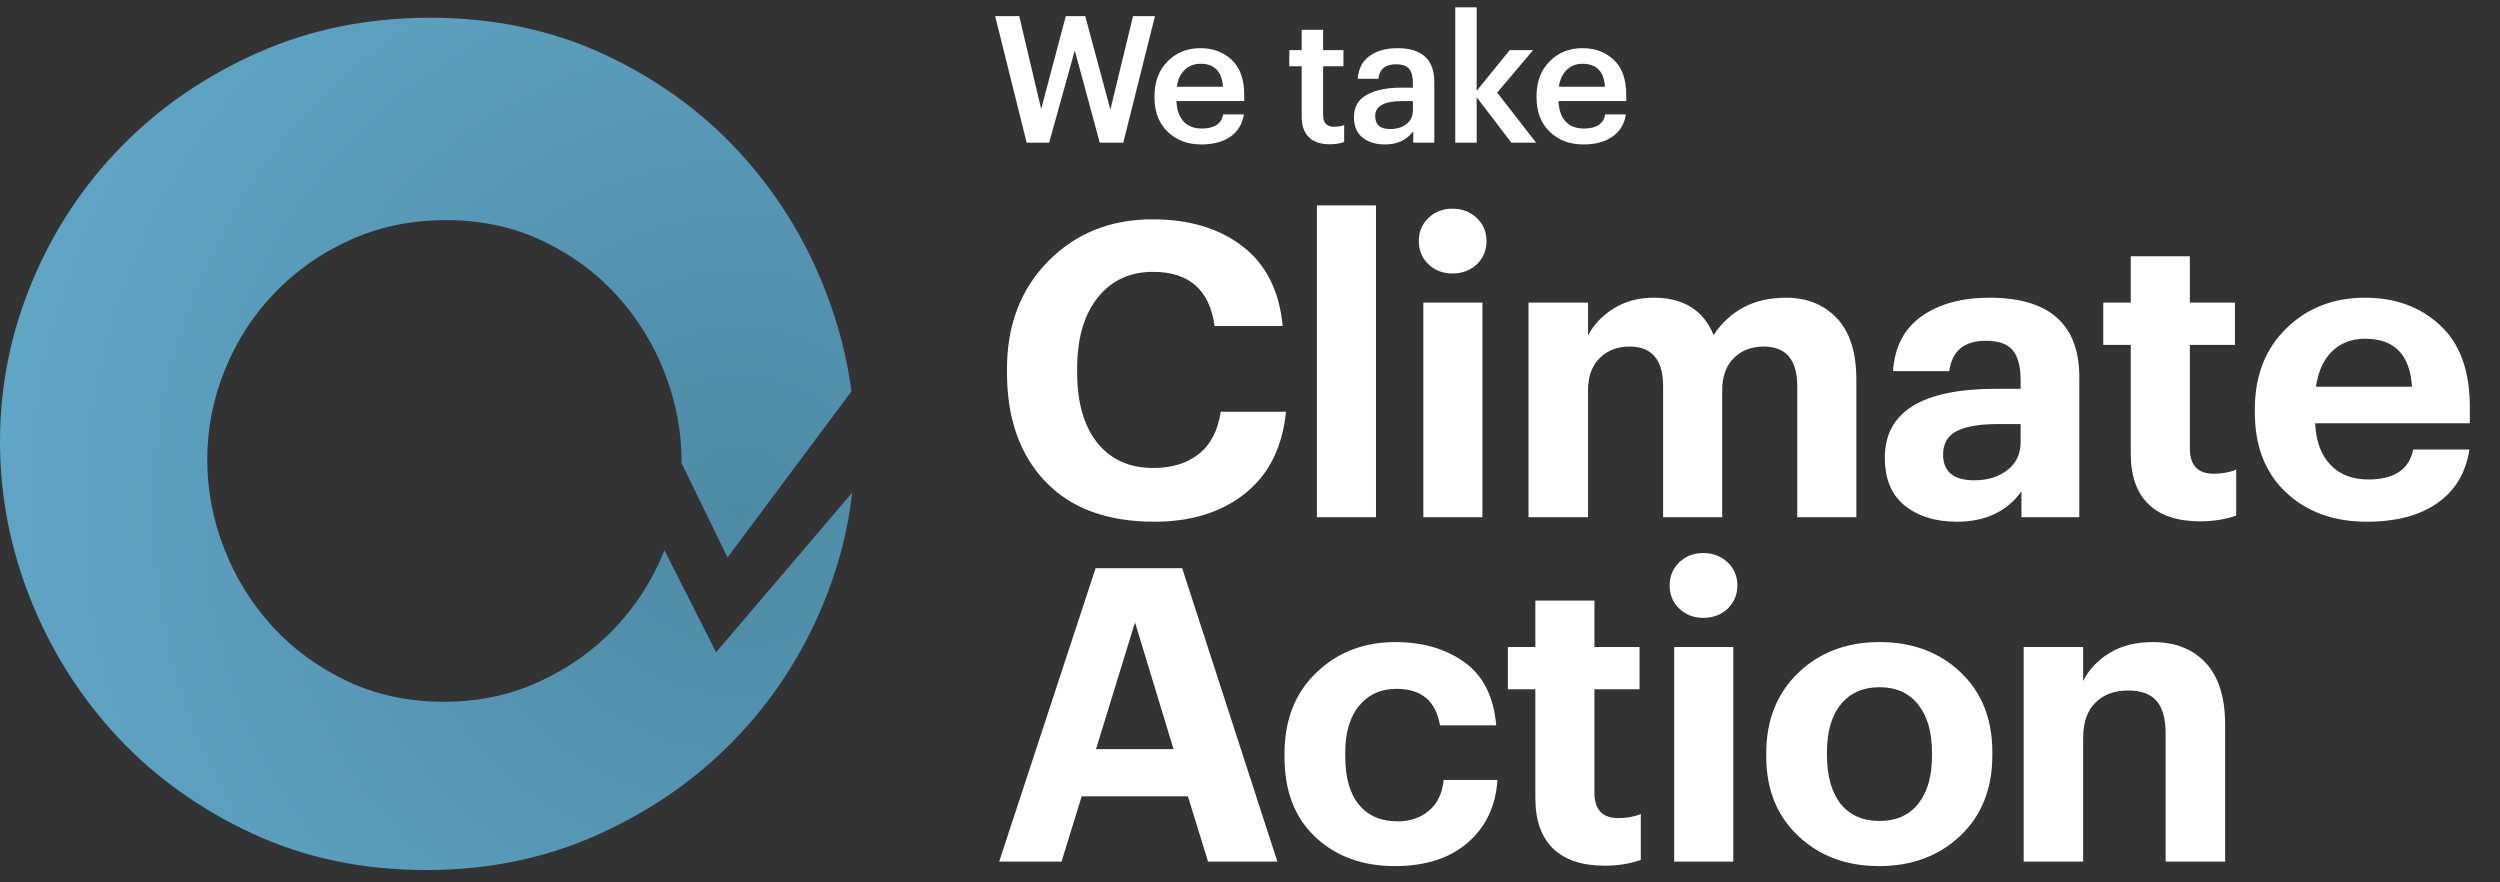
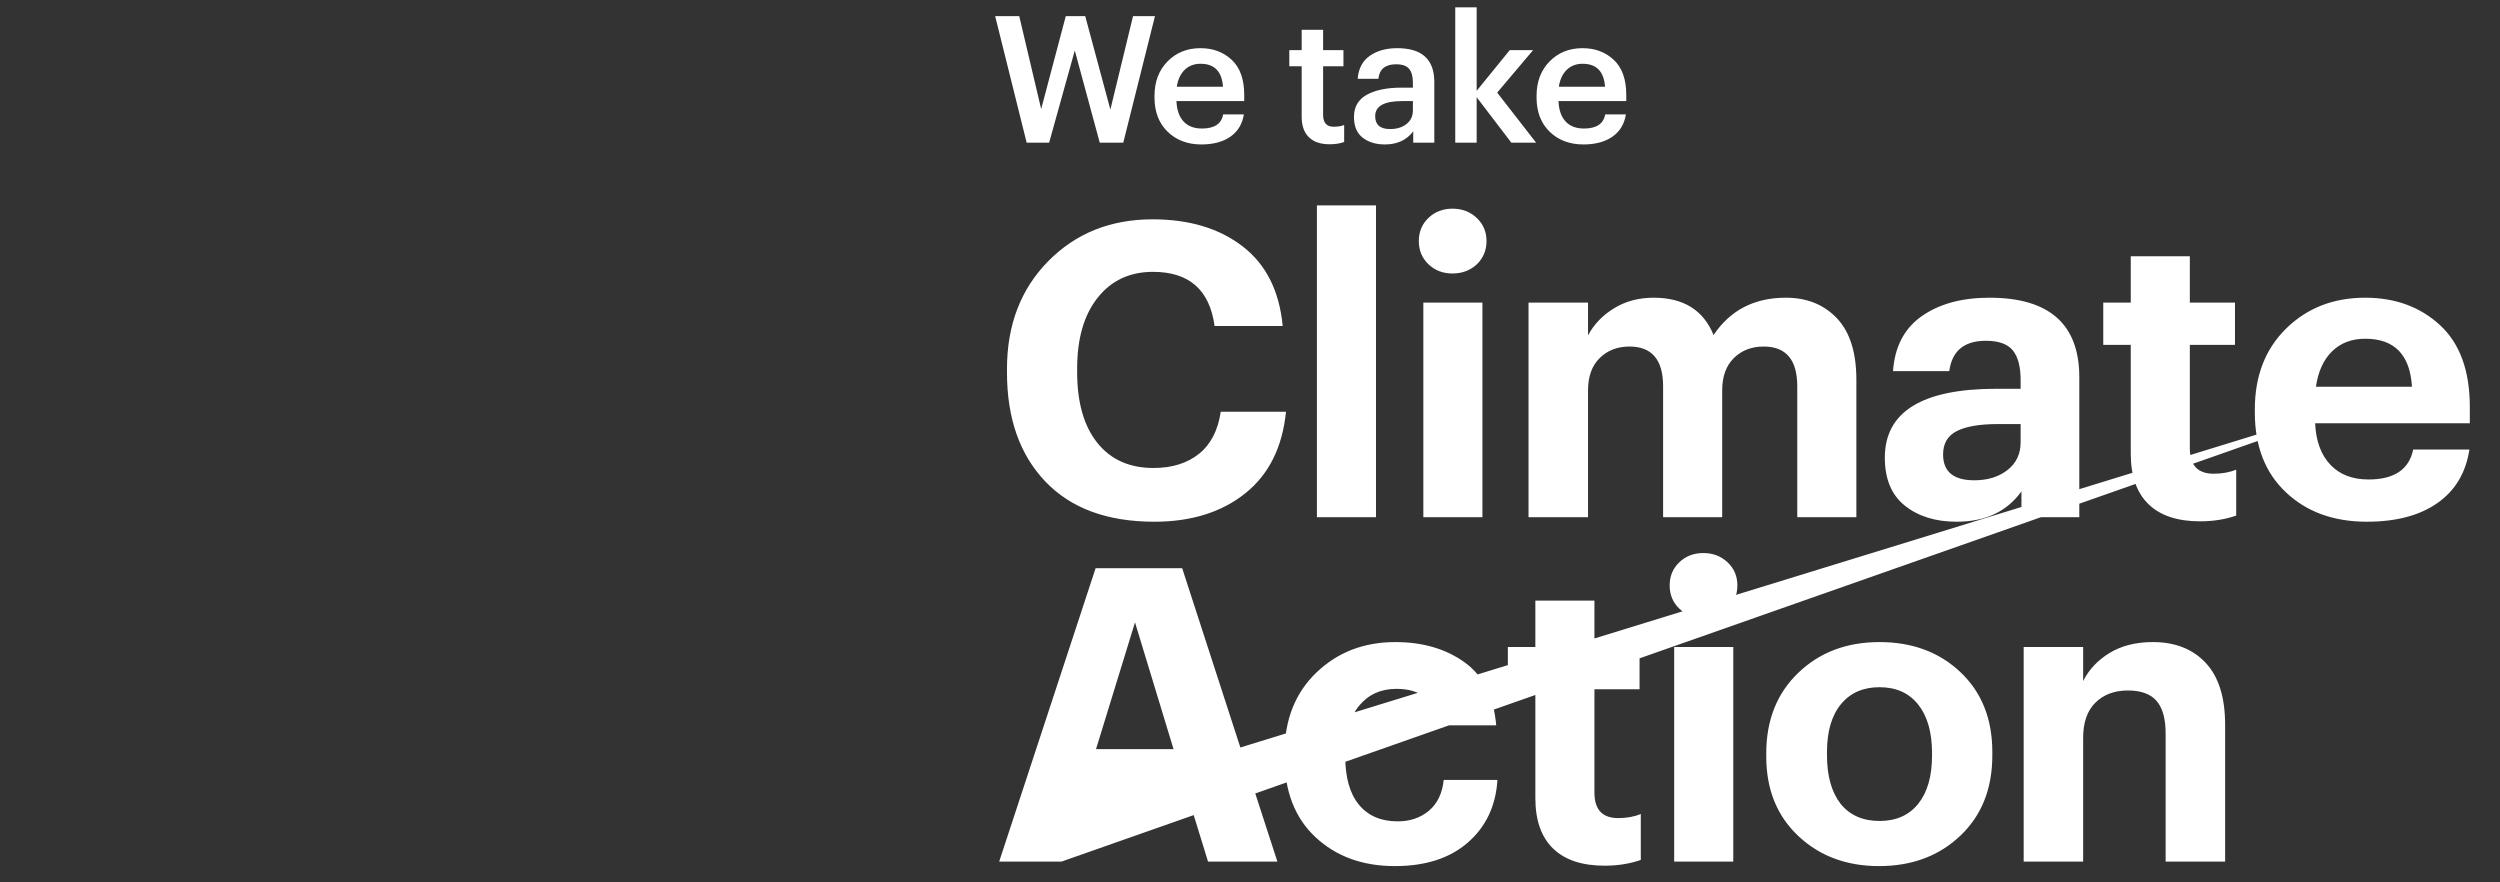
<svg xmlns="http://www.w3.org/2000/svg" width="119px" height="42px" viewBox="0 0 119 42" version="1.1">
  <rect x="0" y="0" width="119" height="42" fill="#333333" stroke="none" />
  <title>small-inverse-colorful</title>
  <defs>
    <radialGradient cx="86.856%" cy="57.878%" fx="86.856%" fy="57.878%" r="94.494%" id="radialGradient-1">
      <stop stop-color="#4D8AA5" offset="0%" />
      <stop stop-color="#61A7C7" offset="100%" />
    </radialGradient>
  </defs>
  <g id="Page-1" stroke="none" stroke-width="1" fill="none" fill-rule="evenodd">
    <g id="smal-white" transform="translate(-103, -43)">
      <g id="small-inverse-colorful" transform="translate(103, 43)">
        <g id="Group-25" transform="translate(47.151, 0)" fill="#FFFFFF" fill-rule="nonzero">
-           <path d="M7.793,24.834 C9.55,24.834 10.992,24.385 12.118,23.487 C13.245,22.588 13.892,21.293 14.062,19.6 L14.062,19.6 L10.956,19.6 C10.826,20.485 10.481,21.153 9.921,21.602 C9.361,22.051 8.639,22.276 7.753,22.276 C6.608,22.276 5.716,21.875 5.078,21.075 C4.44,20.274 4.121,19.151 4.121,17.706 L4.121,17.706 L4.121,17.549 C4.121,16.117 4.446,14.991 5.097,14.171 C5.748,13.35 6.627,12.94 7.734,12.94 C9.453,12.94 10.429,13.8 10.663,15.518 L10.663,15.518 L13.905,15.518 C13.749,13.852 13.114,12.589 12.001,11.729 C10.888,10.87 9.459,10.44 7.714,10.44 C5.709,10.44 4.053,11.104 2.744,12.433 C1.435,13.761 0.781,15.473 0.781,17.569 L0.781,17.569 L0.781,17.725 C0.781,19.913 1.39,21.644 2.607,22.92 C3.825,24.196 5.553,24.834 7.793,24.834 Z M18.346,24.619 L18.346,9.776 L15.534,9.776 L15.534,24.619 L18.346,24.619 Z M21.986,13.018 C22.442,13.018 22.826,12.875 23.139,12.589 C23.451,12.289 23.607,11.918 23.607,11.476 C23.607,11.033 23.451,10.665 23.139,10.372 C22.826,10.079 22.442,9.933 21.986,9.933 C21.531,9.933 21.15,10.079 20.844,10.372 C20.538,10.665 20.385,11.033 20.385,11.476 C20.385,11.918 20.538,12.286 20.844,12.579 C21.15,12.872 21.531,13.018 21.986,13.018 Z M23.412,24.619 L23.412,14.405 L20.6,14.405 L20.6,24.619 L23.412,24.619 Z M28.439,24.619 L28.439,18.585 C28.439,17.921 28.624,17.406 28.996,17.042 C29.367,16.677 29.839,16.495 30.411,16.495 C31.479,16.495 32.013,17.126 32.013,18.389 L32.013,18.389 L32.013,24.619 L34.825,24.619 L34.825,18.585 C34.825,17.921 35.011,17.406 35.382,17.042 C35.753,16.677 36.225,16.495 36.798,16.495 C37.866,16.495 38.399,17.126 38.399,18.389 L38.399,18.389 L38.399,24.619 L41.212,24.619 L41.212,18.077 C41.212,16.775 40.902,15.798 40.284,15.147 C39.666,14.496 38.855,14.171 37.852,14.171 C36.355,14.171 35.209,14.763 34.415,15.948 C33.933,14.763 32.983,14.171 31.564,14.171 C30.848,14.171 30.216,14.34 29.669,14.679 C29.123,15.017 28.712,15.447 28.439,15.967 L28.439,15.967 L28.439,14.405 L25.607,14.405 L25.607,24.619 L28.439,24.619 Z M45.985,24.834 C47.352,24.834 48.38,24.352 49.07,23.389 L49.07,23.389 L49.07,24.619 L51.824,24.619 L51.824,17.96 C51.824,15.434 50.398,14.171 47.547,14.171 C46.232,14.171 45.158,14.464 44.324,15.05 C43.491,15.635 43.036,16.508 42.957,17.667 L42.957,17.667 L45.633,17.667 C45.763,16.703 46.343,16.221 47.371,16.221 C47.983,16.221 48.413,16.374 48.66,16.68 C48.908,16.986 49.031,17.458 49.031,18.096 L49.031,18.096 L49.031,18.506 L47.879,18.506 C44.338,18.506 42.567,19.6 42.567,21.787 C42.567,22.803 42.886,23.565 43.524,24.073 C44.162,24.58 44.982,24.834 45.985,24.834 Z M46.824,22.862 C45.835,22.862 45.34,22.452 45.34,21.631 C45.34,21.11 45.558,20.739 45.994,20.518 C46.43,20.297 47.078,20.186 47.938,20.186 L47.938,20.186 L49.031,20.186 L49.031,21.045 C49.031,21.605 48.823,22.048 48.406,22.373 C47.99,22.699 47.462,22.862 46.824,22.862 Z M57.573,24.815 C58.198,24.815 58.771,24.724 59.292,24.541 L59.292,24.541 L59.292,22.354 C58.98,22.484 58.622,22.549 58.218,22.549 C57.463,22.549 57.085,22.146 57.085,21.338 L57.085,21.338 L57.085,16.417 L59.234,16.417 L59.234,14.405 L57.085,14.405 L57.085,12.198 L54.273,12.198 L54.273,14.405 L52.964,14.405 L52.964,16.417 L54.273,16.417 L54.273,21.592 C54.273,22.647 54.553,23.448 55.113,23.994 C55.673,24.541 56.493,24.815 57.573,24.815 Z M65.51,24.834 C66.903,24.834 68.023,24.538 68.869,23.946 C69.716,23.353 70.224,22.504 70.393,21.397 L70.393,21.397 L67.717,21.397 C67.522,22.347 66.812,22.823 65.588,22.823 C64.82,22.823 64.215,22.588 63.772,22.119 C63.329,21.651 63.088,20.993 63.049,20.147 L63.049,20.147 L70.412,20.147 L70.412,19.366 C70.412,17.647 69.94,16.352 68.996,15.479 C68.052,14.607 66.864,14.171 65.432,14.171 C63.922,14.171 62.669,14.659 61.673,15.635 C60.677,16.612 60.179,17.894 60.179,19.483 L60.179,19.483 L60.179,19.639 C60.179,21.241 60.673,22.507 61.663,23.438 C62.652,24.369 63.935,24.834 65.51,24.834 Z M67.659,18.409 L63.088,18.409 C63.193,17.68 63.45,17.117 63.86,16.719 C64.27,16.322 64.794,16.124 65.432,16.124 C66.825,16.124 67.567,16.885 67.659,18.409 L67.659,18.409 Z M3.379,41.011 L4.336,37.906 L9.394,37.906 L10.351,41.011 L13.652,41.011 L9.121,27.047 L5,27.047 L0.41,41.011 L3.379,41.011 Z M8.71,35.66 L5.019,35.66 L6.875,29.625 L8.71,35.66 Z M19.245,41.226 C20.703,41.226 21.862,40.852 22.721,40.103 C23.58,39.354 24.049,38.362 24.127,37.125 L24.127,37.125 L21.569,37.125 C21.504,37.763 21.269,38.251 20.866,38.59 C20.462,38.928 19.967,39.097 19.381,39.097 C18.587,39.097 17.972,38.834 17.536,38.306 C17.1,37.779 16.882,37.008 16.882,35.992 L16.882,35.992 L16.882,35.836 C16.882,34.872 17.103,34.124 17.546,33.59 C17.988,33.056 18.581,32.789 19.323,32.789 C20.508,32.789 21.198,33.368 21.393,34.527 L21.393,34.527 L24.069,34.527 C23.951,33.16 23.447,32.158 22.555,31.52 C21.663,30.882 20.566,30.563 19.264,30.563 C17.767,30.563 16.514,31.048 15.505,32.018 C14.496,32.988 13.991,34.273 13.991,35.875 L13.991,35.875 L13.991,36.031 C13.991,37.659 14.483,38.931 15.466,39.849 C16.449,40.767 17.708,41.226 19.245,41.226 Z M29.232,41.207 C29.857,41.207 30.43,41.115 30.951,40.933 L30.951,40.933 L30.951,38.746 C30.638,38.876 30.28,38.941 29.877,38.941 C29.121,38.941 28.744,38.537 28.744,37.73 L28.744,37.73 L28.744,32.809 L30.892,32.809 L30.892,30.797 L28.744,30.797 L28.744,28.59 L25.932,28.59 L25.932,30.797 L24.623,30.797 L24.623,32.809 L25.932,32.809 L25.932,37.984 C25.932,39.039 26.211,39.839 26.771,40.386 C27.331,40.933 28.151,41.207 29.232,41.207 Z M33.927,29.41 C34.383,29.41 34.767,29.267 35.079,28.981 C35.392,28.681 35.548,28.31 35.548,27.867 C35.548,27.425 35.392,27.057 35.079,26.764 C34.767,26.471 34.383,26.325 33.927,26.325 C33.471,26.325 33.09,26.471 32.784,26.764 C32.478,27.057 32.325,27.425 32.325,27.867 C32.325,28.31 32.478,28.678 32.784,28.971 C33.09,29.264 33.471,29.41 33.927,29.41 Z M35.353,41.011 L35.353,30.797 L32.54,30.797 L32.54,41.011 L35.353,41.011 Z M42.293,41.226 C43.856,41.226 45.145,40.744 46.16,39.781 C47.176,38.817 47.684,37.541 47.684,35.953 L47.684,35.953 L47.684,35.797 C47.684,34.221 47.179,32.955 46.17,31.998 C45.161,31.041 43.875,30.563 42.313,30.563 C40.75,30.563 39.461,31.051 38.446,32.027 C37.43,33.004 36.923,34.28 36.923,35.855 L36.923,35.855 L36.923,36.012 C36.923,37.574 37.43,38.834 38.446,39.791 C39.461,40.748 40.744,41.226 42.293,41.226 Z M42.313,39.078 C41.519,39.078 40.9,38.804 40.458,38.258 C40.028,37.698 39.813,36.929 39.813,35.953 L39.813,35.953 L39.813,35.797 C39.813,34.82 40.034,34.062 40.477,33.521 C40.92,32.981 41.532,32.711 42.313,32.711 C43.107,32.711 43.722,32.988 44.158,33.541 C44.595,34.094 44.813,34.859 44.813,35.836 L44.813,35.836 L44.813,35.972 C44.813,36.949 44.595,37.711 44.158,38.258 C43.722,38.804 43.107,39.078 42.313,39.078 Z M52.007,41.011 L52.007,35.113 C52.007,34.384 52.203,33.827 52.593,33.443 C52.984,33.059 53.498,32.867 54.136,32.867 C54.761,32.867 55.217,33.033 55.503,33.365 C55.79,33.697 55.933,34.215 55.933,34.918 L55.933,34.918 L55.933,41.011 L58.765,41.011 L58.765,34.508 C58.765,33.193 58.456,32.206 57.837,31.549 C57.219,30.891 56.382,30.563 55.327,30.563 C54.52,30.563 53.833,30.735 53.267,31.08 C52.701,31.425 52.281,31.871 52.007,32.418 L52.007,32.418 L52.007,30.797 L49.176,30.797 L49.176,41.011 L52.007,41.011 Z" id="ClimateAction" />
+           <path d="M7.793,24.834 C9.55,24.834 10.992,24.385 12.118,23.487 C13.245,22.588 13.892,21.293 14.062,19.6 L14.062,19.6 L10.956,19.6 C10.826,20.485 10.481,21.153 9.921,21.602 C9.361,22.051 8.639,22.276 7.753,22.276 C6.608,22.276 5.716,21.875 5.078,21.075 C4.44,20.274 4.121,19.151 4.121,17.706 L4.121,17.706 L4.121,17.549 C4.121,16.117 4.446,14.991 5.097,14.171 C5.748,13.35 6.627,12.94 7.734,12.94 C9.453,12.94 10.429,13.8 10.663,15.518 L10.663,15.518 L13.905,15.518 C13.749,13.852 13.114,12.589 12.001,11.729 C10.888,10.87 9.459,10.44 7.714,10.44 C5.709,10.44 4.053,11.104 2.744,12.433 C1.435,13.761 0.781,15.473 0.781,17.569 L0.781,17.569 L0.781,17.725 C0.781,19.913 1.39,21.644 2.607,22.92 C3.825,24.196 5.553,24.834 7.793,24.834 Z M18.346,24.619 L18.346,9.776 L15.534,9.776 L15.534,24.619 L18.346,24.619 Z M21.986,13.018 C22.442,13.018 22.826,12.875 23.139,12.589 C23.451,12.289 23.607,11.918 23.607,11.476 C23.607,11.033 23.451,10.665 23.139,10.372 C22.826,10.079 22.442,9.933 21.986,9.933 C21.531,9.933 21.15,10.079 20.844,10.372 C20.538,10.665 20.385,11.033 20.385,11.476 C20.385,11.918 20.538,12.286 20.844,12.579 C21.15,12.872 21.531,13.018 21.986,13.018 Z M23.412,24.619 L23.412,14.405 L20.6,14.405 L20.6,24.619 L23.412,24.619 Z M28.439,24.619 L28.439,18.585 C28.439,17.921 28.624,17.406 28.996,17.042 C29.367,16.677 29.839,16.495 30.411,16.495 C31.479,16.495 32.013,17.126 32.013,18.389 L32.013,18.389 L32.013,24.619 L34.825,24.619 L34.825,18.585 C34.825,17.921 35.011,17.406 35.382,17.042 C35.753,16.677 36.225,16.495 36.798,16.495 C37.866,16.495 38.399,17.126 38.399,18.389 L38.399,18.389 L38.399,24.619 L41.212,24.619 L41.212,18.077 C41.212,16.775 40.902,15.798 40.284,15.147 C39.666,14.496 38.855,14.171 37.852,14.171 C36.355,14.171 35.209,14.763 34.415,15.948 C33.933,14.763 32.983,14.171 31.564,14.171 C30.848,14.171 30.216,14.34 29.669,14.679 C29.123,15.017 28.712,15.447 28.439,15.967 L28.439,15.967 L28.439,14.405 L25.607,14.405 L25.607,24.619 L28.439,24.619 Z M45.985,24.834 C47.352,24.834 48.38,24.352 49.07,23.389 L49.07,23.389 L49.07,24.619 L51.824,24.619 L51.824,17.96 C51.824,15.434 50.398,14.171 47.547,14.171 C46.232,14.171 45.158,14.464 44.324,15.05 C43.491,15.635 43.036,16.508 42.957,17.667 L42.957,17.667 L45.633,17.667 C45.763,16.703 46.343,16.221 47.371,16.221 C47.983,16.221 48.413,16.374 48.66,16.68 C48.908,16.986 49.031,17.458 49.031,18.096 L49.031,18.096 L49.031,18.506 L47.879,18.506 C44.338,18.506 42.567,19.6 42.567,21.787 C42.567,22.803 42.886,23.565 43.524,24.073 C44.162,24.58 44.982,24.834 45.985,24.834 Z M46.824,22.862 C45.835,22.862 45.34,22.452 45.34,21.631 C45.34,21.11 45.558,20.739 45.994,20.518 C46.43,20.297 47.078,20.186 47.938,20.186 L47.938,20.186 L49.031,20.186 L49.031,21.045 C49.031,21.605 48.823,22.048 48.406,22.373 C47.99,22.699 47.462,22.862 46.824,22.862 Z M57.573,24.815 C58.198,24.815 58.771,24.724 59.292,24.541 L59.292,24.541 L59.292,22.354 C58.98,22.484 58.622,22.549 58.218,22.549 C57.463,22.549 57.085,22.146 57.085,21.338 L57.085,21.338 L57.085,16.417 L59.234,16.417 L59.234,14.405 L57.085,14.405 L57.085,12.198 L54.273,12.198 L54.273,14.405 L52.964,14.405 L52.964,16.417 L54.273,16.417 L54.273,21.592 C54.273,22.647 54.553,23.448 55.113,23.994 C55.673,24.541 56.493,24.815 57.573,24.815 Z M65.51,24.834 C66.903,24.834 68.023,24.538 68.869,23.946 C69.716,23.353 70.224,22.504 70.393,21.397 L70.393,21.397 L67.717,21.397 C67.522,22.347 66.812,22.823 65.588,22.823 C64.82,22.823 64.215,22.588 63.772,22.119 C63.329,21.651 63.088,20.993 63.049,20.147 L63.049,20.147 L70.412,20.147 L70.412,19.366 C70.412,17.647 69.94,16.352 68.996,15.479 C68.052,14.607 66.864,14.171 65.432,14.171 C63.922,14.171 62.669,14.659 61.673,15.635 C60.677,16.612 60.179,17.894 60.179,19.483 L60.179,19.483 L60.179,19.639 C60.179,21.241 60.673,22.507 61.663,23.438 C62.652,24.369 63.935,24.834 65.51,24.834 Z M67.659,18.409 L63.088,18.409 C63.193,17.68 63.45,17.117 63.86,16.719 C64.27,16.322 64.794,16.124 65.432,16.124 C66.825,16.124 67.567,16.885 67.659,18.409 L67.659,18.409 Z L4.336,37.906 L9.394,37.906 L10.351,41.011 L13.652,41.011 L9.121,27.047 L5,27.047 L0.41,41.011 L3.379,41.011 Z M8.71,35.66 L5.019,35.66 L6.875,29.625 L8.71,35.66 Z M19.245,41.226 C20.703,41.226 21.862,40.852 22.721,40.103 C23.58,39.354 24.049,38.362 24.127,37.125 L24.127,37.125 L21.569,37.125 C21.504,37.763 21.269,38.251 20.866,38.59 C20.462,38.928 19.967,39.097 19.381,39.097 C18.587,39.097 17.972,38.834 17.536,38.306 C17.1,37.779 16.882,37.008 16.882,35.992 L16.882,35.992 L16.882,35.836 C16.882,34.872 17.103,34.124 17.546,33.59 C17.988,33.056 18.581,32.789 19.323,32.789 C20.508,32.789 21.198,33.368 21.393,34.527 L21.393,34.527 L24.069,34.527 C23.951,33.16 23.447,32.158 22.555,31.52 C21.663,30.882 20.566,30.563 19.264,30.563 C17.767,30.563 16.514,31.048 15.505,32.018 C14.496,32.988 13.991,34.273 13.991,35.875 L13.991,35.875 L13.991,36.031 C13.991,37.659 14.483,38.931 15.466,39.849 C16.449,40.767 17.708,41.226 19.245,41.226 Z M29.232,41.207 C29.857,41.207 30.43,41.115 30.951,40.933 L30.951,40.933 L30.951,38.746 C30.638,38.876 30.28,38.941 29.877,38.941 C29.121,38.941 28.744,38.537 28.744,37.73 L28.744,37.73 L28.744,32.809 L30.892,32.809 L30.892,30.797 L28.744,30.797 L28.744,28.59 L25.932,28.59 L25.932,30.797 L24.623,30.797 L24.623,32.809 L25.932,32.809 L25.932,37.984 C25.932,39.039 26.211,39.839 26.771,40.386 C27.331,40.933 28.151,41.207 29.232,41.207 Z M33.927,29.41 C34.383,29.41 34.767,29.267 35.079,28.981 C35.392,28.681 35.548,28.31 35.548,27.867 C35.548,27.425 35.392,27.057 35.079,26.764 C34.767,26.471 34.383,26.325 33.927,26.325 C33.471,26.325 33.09,26.471 32.784,26.764 C32.478,27.057 32.325,27.425 32.325,27.867 C32.325,28.31 32.478,28.678 32.784,28.971 C33.09,29.264 33.471,29.41 33.927,29.41 Z M35.353,41.011 L35.353,30.797 L32.54,30.797 L32.54,41.011 L35.353,41.011 Z M42.293,41.226 C43.856,41.226 45.145,40.744 46.16,39.781 C47.176,38.817 47.684,37.541 47.684,35.953 L47.684,35.953 L47.684,35.797 C47.684,34.221 47.179,32.955 46.17,31.998 C45.161,31.041 43.875,30.563 42.313,30.563 C40.75,30.563 39.461,31.051 38.446,32.027 C37.43,33.004 36.923,34.28 36.923,35.855 L36.923,35.855 L36.923,36.012 C36.923,37.574 37.43,38.834 38.446,39.791 C39.461,40.748 40.744,41.226 42.293,41.226 Z M42.313,39.078 C41.519,39.078 40.9,38.804 40.458,38.258 C40.028,37.698 39.813,36.929 39.813,35.953 L39.813,35.953 L39.813,35.797 C39.813,34.82 40.034,34.062 40.477,33.521 C40.92,32.981 41.532,32.711 42.313,32.711 C43.107,32.711 43.722,32.988 44.158,33.541 C44.595,34.094 44.813,34.859 44.813,35.836 L44.813,35.836 L44.813,35.972 C44.813,36.949 44.595,37.711 44.158,38.258 C43.722,38.804 43.107,39.078 42.313,39.078 Z M52.007,41.011 L52.007,35.113 C52.007,34.384 52.203,33.827 52.593,33.443 C52.984,33.059 53.498,32.867 54.136,32.867 C54.761,32.867 55.217,33.033 55.503,33.365 C55.79,33.697 55.933,34.215 55.933,34.918 L55.933,34.918 L55.933,41.011 L58.765,41.011 L58.765,34.508 C58.765,33.193 58.456,32.206 57.837,31.549 C57.219,30.891 56.382,30.563 55.327,30.563 C54.52,30.563 53.833,30.735 53.267,31.08 C52.701,31.425 52.281,31.871 52.007,32.418 L52.007,32.418 L52.007,30.797 L49.176,30.797 L49.176,41.011 L52.007,41.011 Z" id="ClimateAction" />
          <path d="M2.788,6.791 L4.009,2.403 L5.197,6.791 L6.317,6.791 L7.825,0.769 L6.781,0.769 L5.703,5.216 L4.506,0.769 L3.58,0.769 L2.409,5.191 L1.365,0.769 L0.219,0.769 L1.718,6.791 L2.788,6.791 Z M10.035,6.876 C10.603,6.876 11.063,6.752 11.417,6.505 C11.771,6.258 11.984,5.904 12.057,5.444 L12.057,5.444 L11.071,5.444 C10.993,5.893 10.656,6.118 10.061,6.118 C9.684,6.118 9.392,6.005 9.185,5.781 C8.977,5.556 8.865,5.233 8.848,4.812 L8.848,4.812 L12.074,4.812 L12.074,4.517 C12.074,3.776 11.876,3.22 11.48,2.849 C11.084,2.479 10.589,2.293 9.993,2.293 C9.359,2.293 8.835,2.504 8.422,2.925 C8.01,3.346 7.803,3.894 7.803,4.568 L7.803,4.568 L7.803,4.635 C7.803,5.32 8.011,5.865 8.427,6.269 C8.842,6.673 9.378,6.876 10.035,6.876 Z M11.063,4.13 L8.865,4.13 C8.915,3.787 9.04,3.519 9.239,3.325 C9.439,3.131 9.69,3.035 9.993,3.035 C10.656,3.035 11.013,3.4 11.063,4.13 L11.063,4.13 Z M16.14,6.867 C16.404,6.867 16.635,6.831 16.831,6.758 L16.831,6.758 L16.831,5.949 C16.696,6.005 16.531,6.033 16.334,6.033 C15.997,6.033 15.829,5.845 15.829,5.469 L15.829,5.469 L15.829,3.153 L16.797,3.153 L16.797,2.386 L15.829,2.386 L15.829,1.417 L14.809,1.417 L14.809,2.386 L14.22,2.386 L14.22,3.153 L14.809,3.153 L14.809,5.562 C14.809,5.983 14.923,6.306 15.151,6.53 C15.378,6.755 15.708,6.867 16.14,6.867 Z M18.772,6.876 C19.356,6.876 19.805,6.668 20.119,6.252 L20.119,6.252 L20.119,6.791 L21.122,6.791 L21.122,3.902 C21.122,2.83 20.535,2.293 19.361,2.293 C18.833,2.293 18.397,2.414 18.052,2.656 C17.706,2.897 17.514,3.262 17.475,3.751 L17.475,3.751 L18.46,3.751 C18.511,3.29 18.791,3.06 19.302,3.06 C19.594,3.06 19.801,3.131 19.921,3.275 C20.042,3.418 20.103,3.641 20.103,3.944 L20.103,3.944 L20.103,4.172 L19.555,4.172 C18.87,4.172 18.322,4.284 17.913,4.509 C17.503,4.733 17.298,5.087 17.298,5.57 C17.298,6.008 17.435,6.335 17.71,6.551 C17.986,6.768 18.339,6.876 18.772,6.876 Z M19.016,6.143 C18.544,6.143 18.308,5.938 18.308,5.528 C18.308,5.051 18.732,4.812 19.58,4.812 L19.58,4.812 L20.103,4.812 L20.103,5.25 C20.103,5.525 20.001,5.743 19.799,5.903 C19.597,6.063 19.336,6.143 19.016,6.143 Z M23.138,6.791 L23.138,4.627 L24.789,6.791 L25.968,6.791 L24.115,4.408 L25.825,2.386 L24.713,2.386 L23.138,4.323 L23.138,0.348 L22.119,0.348 L22.119,6.791 L23.138,6.791 Z M28.221,6.876 C28.788,6.876 29.248,6.752 29.602,6.505 C29.956,6.258 30.169,5.904 30.242,5.444 L30.242,5.444 L29.257,5.444 C29.178,5.893 28.841,6.118 28.246,6.118 C27.87,6.118 27.578,6.005 27.37,5.781 C27.162,5.556 27.05,5.233 27.033,4.812 L27.033,4.812 L30.259,4.812 L30.259,4.517 C30.259,3.776 30.061,3.22 29.665,2.849 C29.269,2.479 28.774,2.293 28.179,2.293 C27.544,2.293 27.02,2.504 26.608,2.925 C26.195,3.346 25.989,3.894 25.989,4.568 L25.989,4.568 L25.989,4.635 C25.989,5.32 26.196,5.865 26.612,6.269 C27.027,6.673 27.564,6.876 28.221,6.876 Z M29.248,4.13 L27.05,4.13 C27.1,3.787 27.225,3.519 27.425,3.325 C27.624,3.131 27.875,3.035 28.179,3.035 C28.841,3.035 29.198,3.4 29.248,4.13 L29.248,4.13 Z" id="Wetake" />
        </g>
-         <path d="M20.463,0.845 C23.499,0.845 26.266,1.427 28.764,2.592 C31.261,3.756 33.394,5.296 35.162,7.212 C36.93,9.128 38.294,11.306 39.254,13.748 C39.888,15.359 40.313,16.986 40.529,18.629 L34.631,26.535 L32.445,22.056 C32.445,22.028 32.445,22.001 32.445,21.973 C32.445,20.551 32.179,19.15 31.646,17.77 C31.113,16.39 30.356,15.159 29.375,14.076 C28.394,12.994 27.211,12.123 25.825,11.465 C24.439,10.807 22.904,10.478 21.22,10.478 C19.578,10.478 18.064,10.791 16.678,11.417 C15.292,12.044 14.093,12.882 13.08,13.933 C12.068,14.984 11.279,16.199 10.714,17.579 C10.149,18.959 9.866,20.392 9.866,21.877 C9.866,23.342 10.138,24.764 10.682,26.144 C11.225,27.524 11.988,28.75 12.968,29.822 C13.949,30.894 15.132,31.759 16.518,32.417 C17.904,33.075 19.439,33.404 21.124,33.404 C22.766,33.404 24.279,33.086 25.665,32.449 C27.051,31.812 28.245,30.968 29.247,29.918 C30.249,28.867 31.033,27.651 31.598,26.272 L31.628,26.191 L34.086,31.048 L40.567,23.446 C40.358,25.275 39.891,27.057 39.168,28.792 C38.15,31.233 36.737,33.384 34.931,35.243 C33.125,37.102 30.973,38.595 28.475,39.722 C25.977,40.849 23.249,41.413 20.29,41.413 C17.254,41.413 14.487,40.83 11.99,39.666 C9.492,38.501 7.359,36.971 5.591,35.074 C3.824,33.177 2.45,31.008 1.47,28.566 C0.49,26.125 8.08597633e-12,23.608 8.08597633e-12,21.016 C8.08597633e-12,18.387 0.509,15.851 1.528,13.41 C2.546,10.968 3.968,8.818 5.793,6.958 C7.618,5.099 9.78,3.615 12.278,2.507 C14.776,1.399 17.504,0.845 20.463,0.845 Z" id="O" fill="url(#radialGradient-1)" />
      </g>
    </g>
  </g>
</svg>